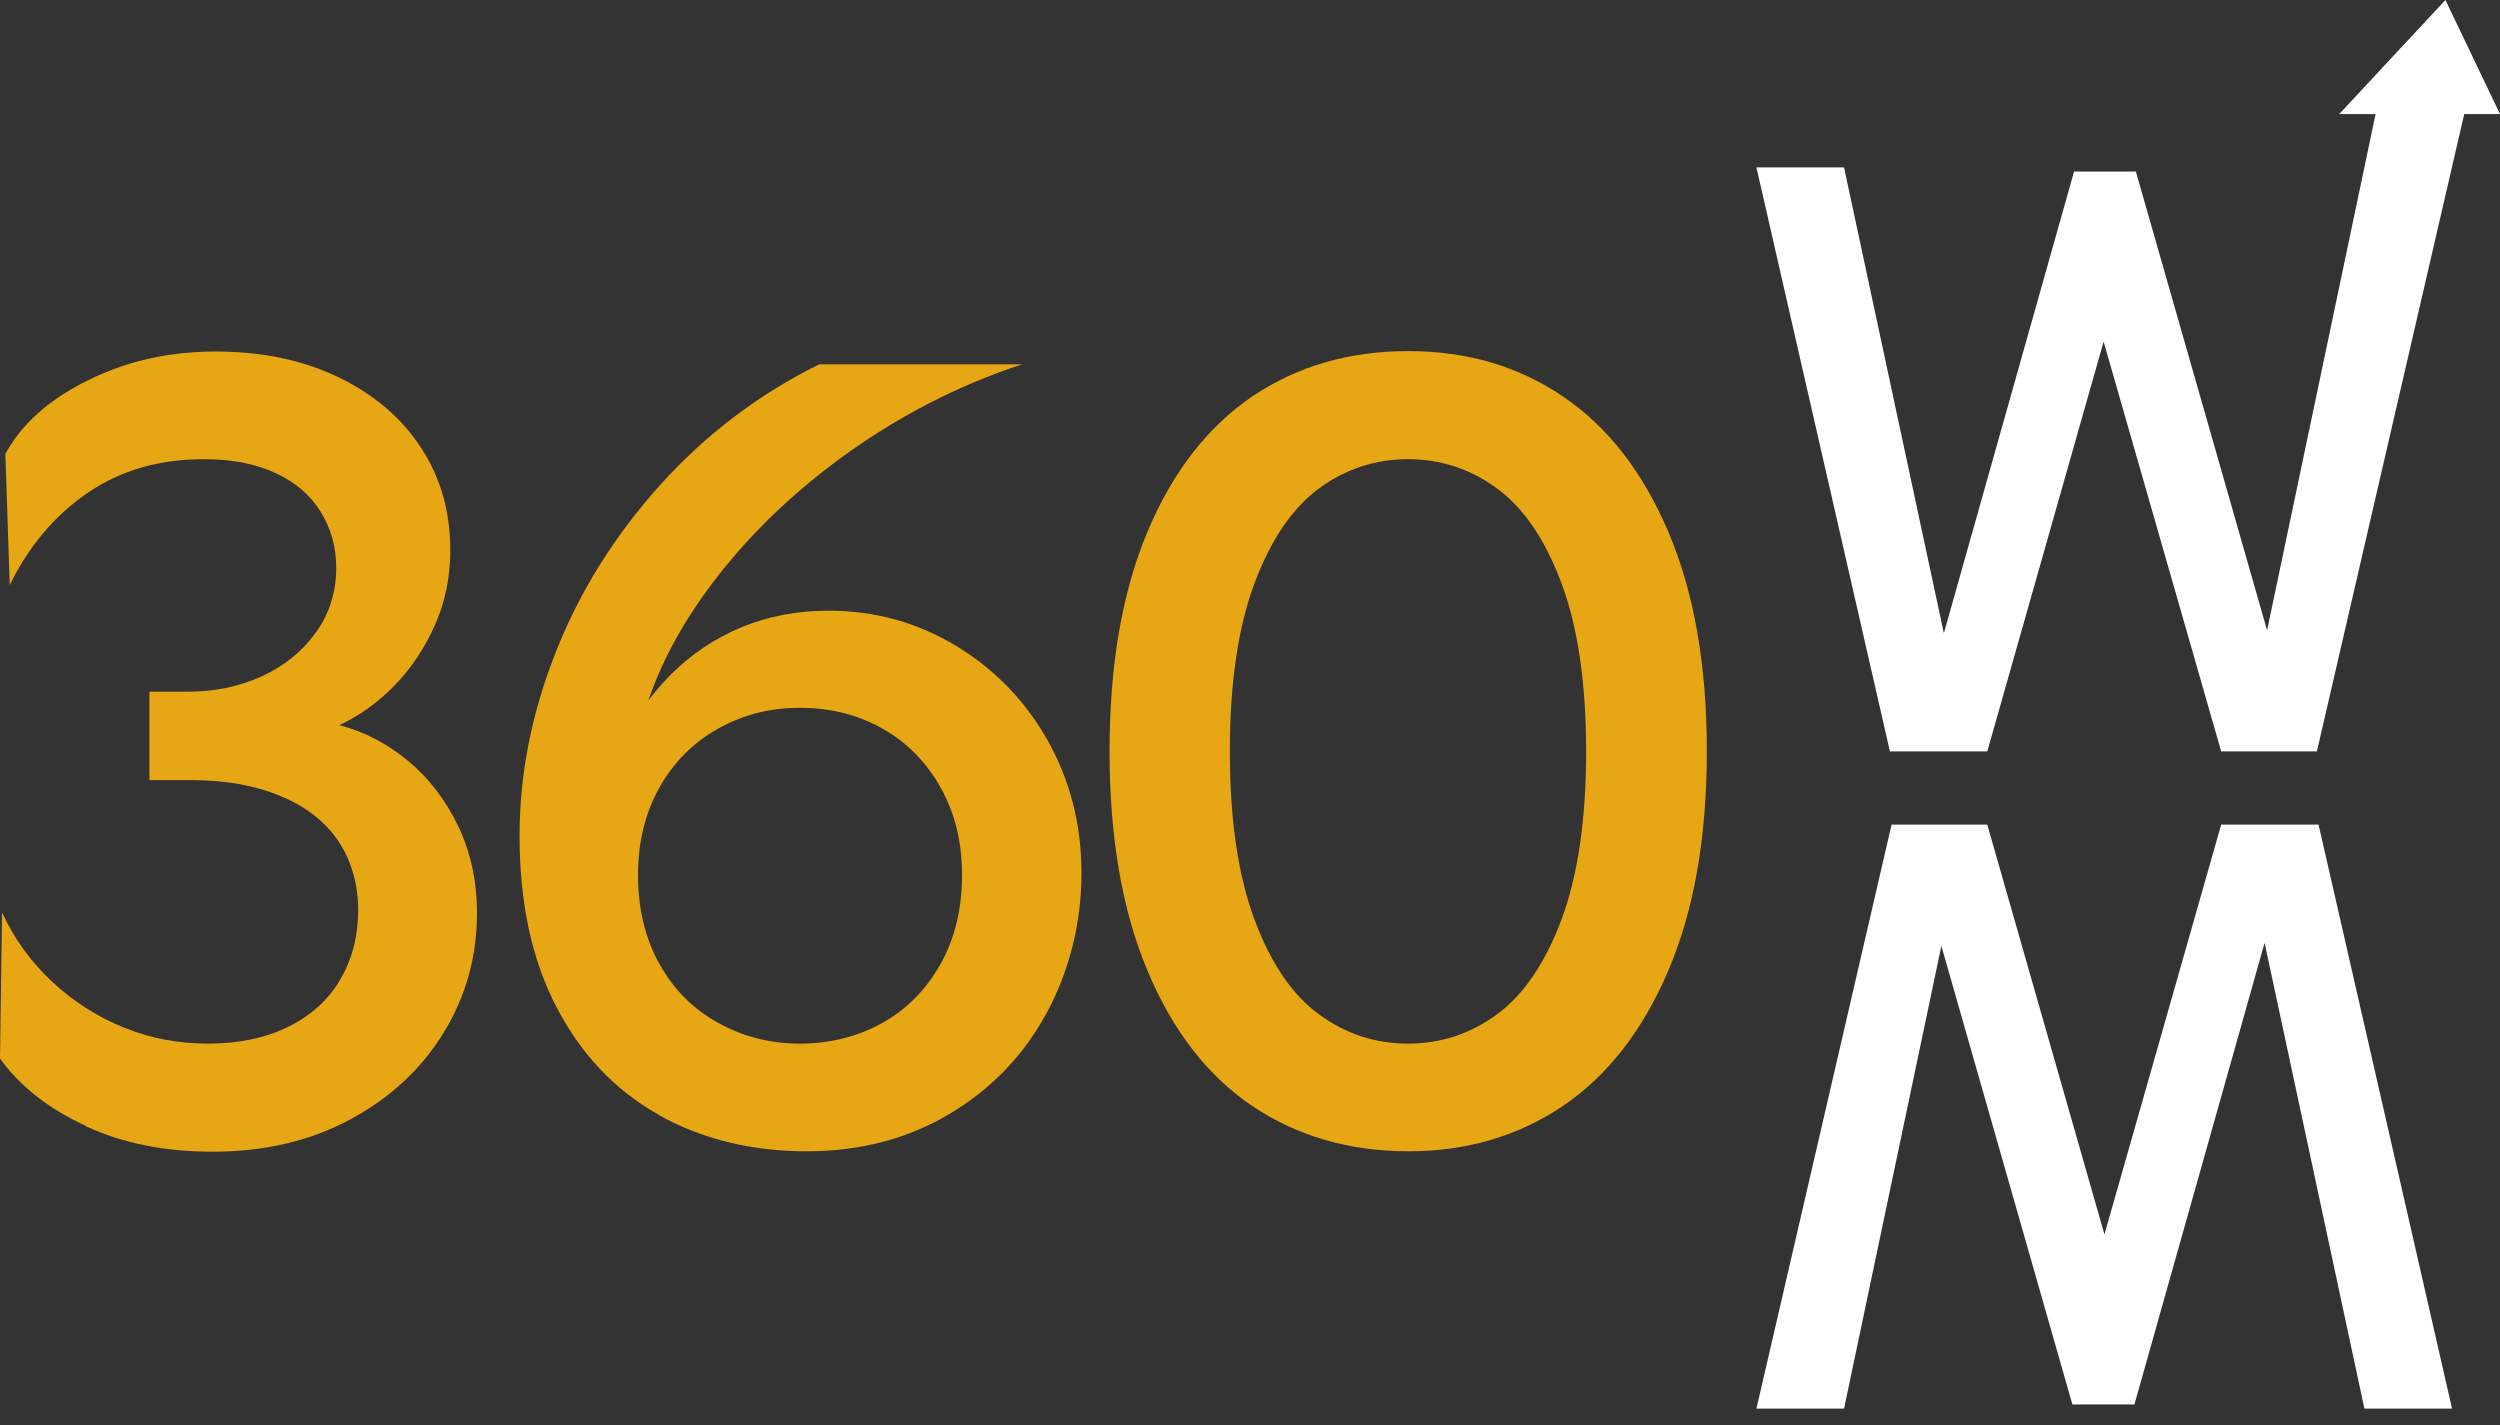
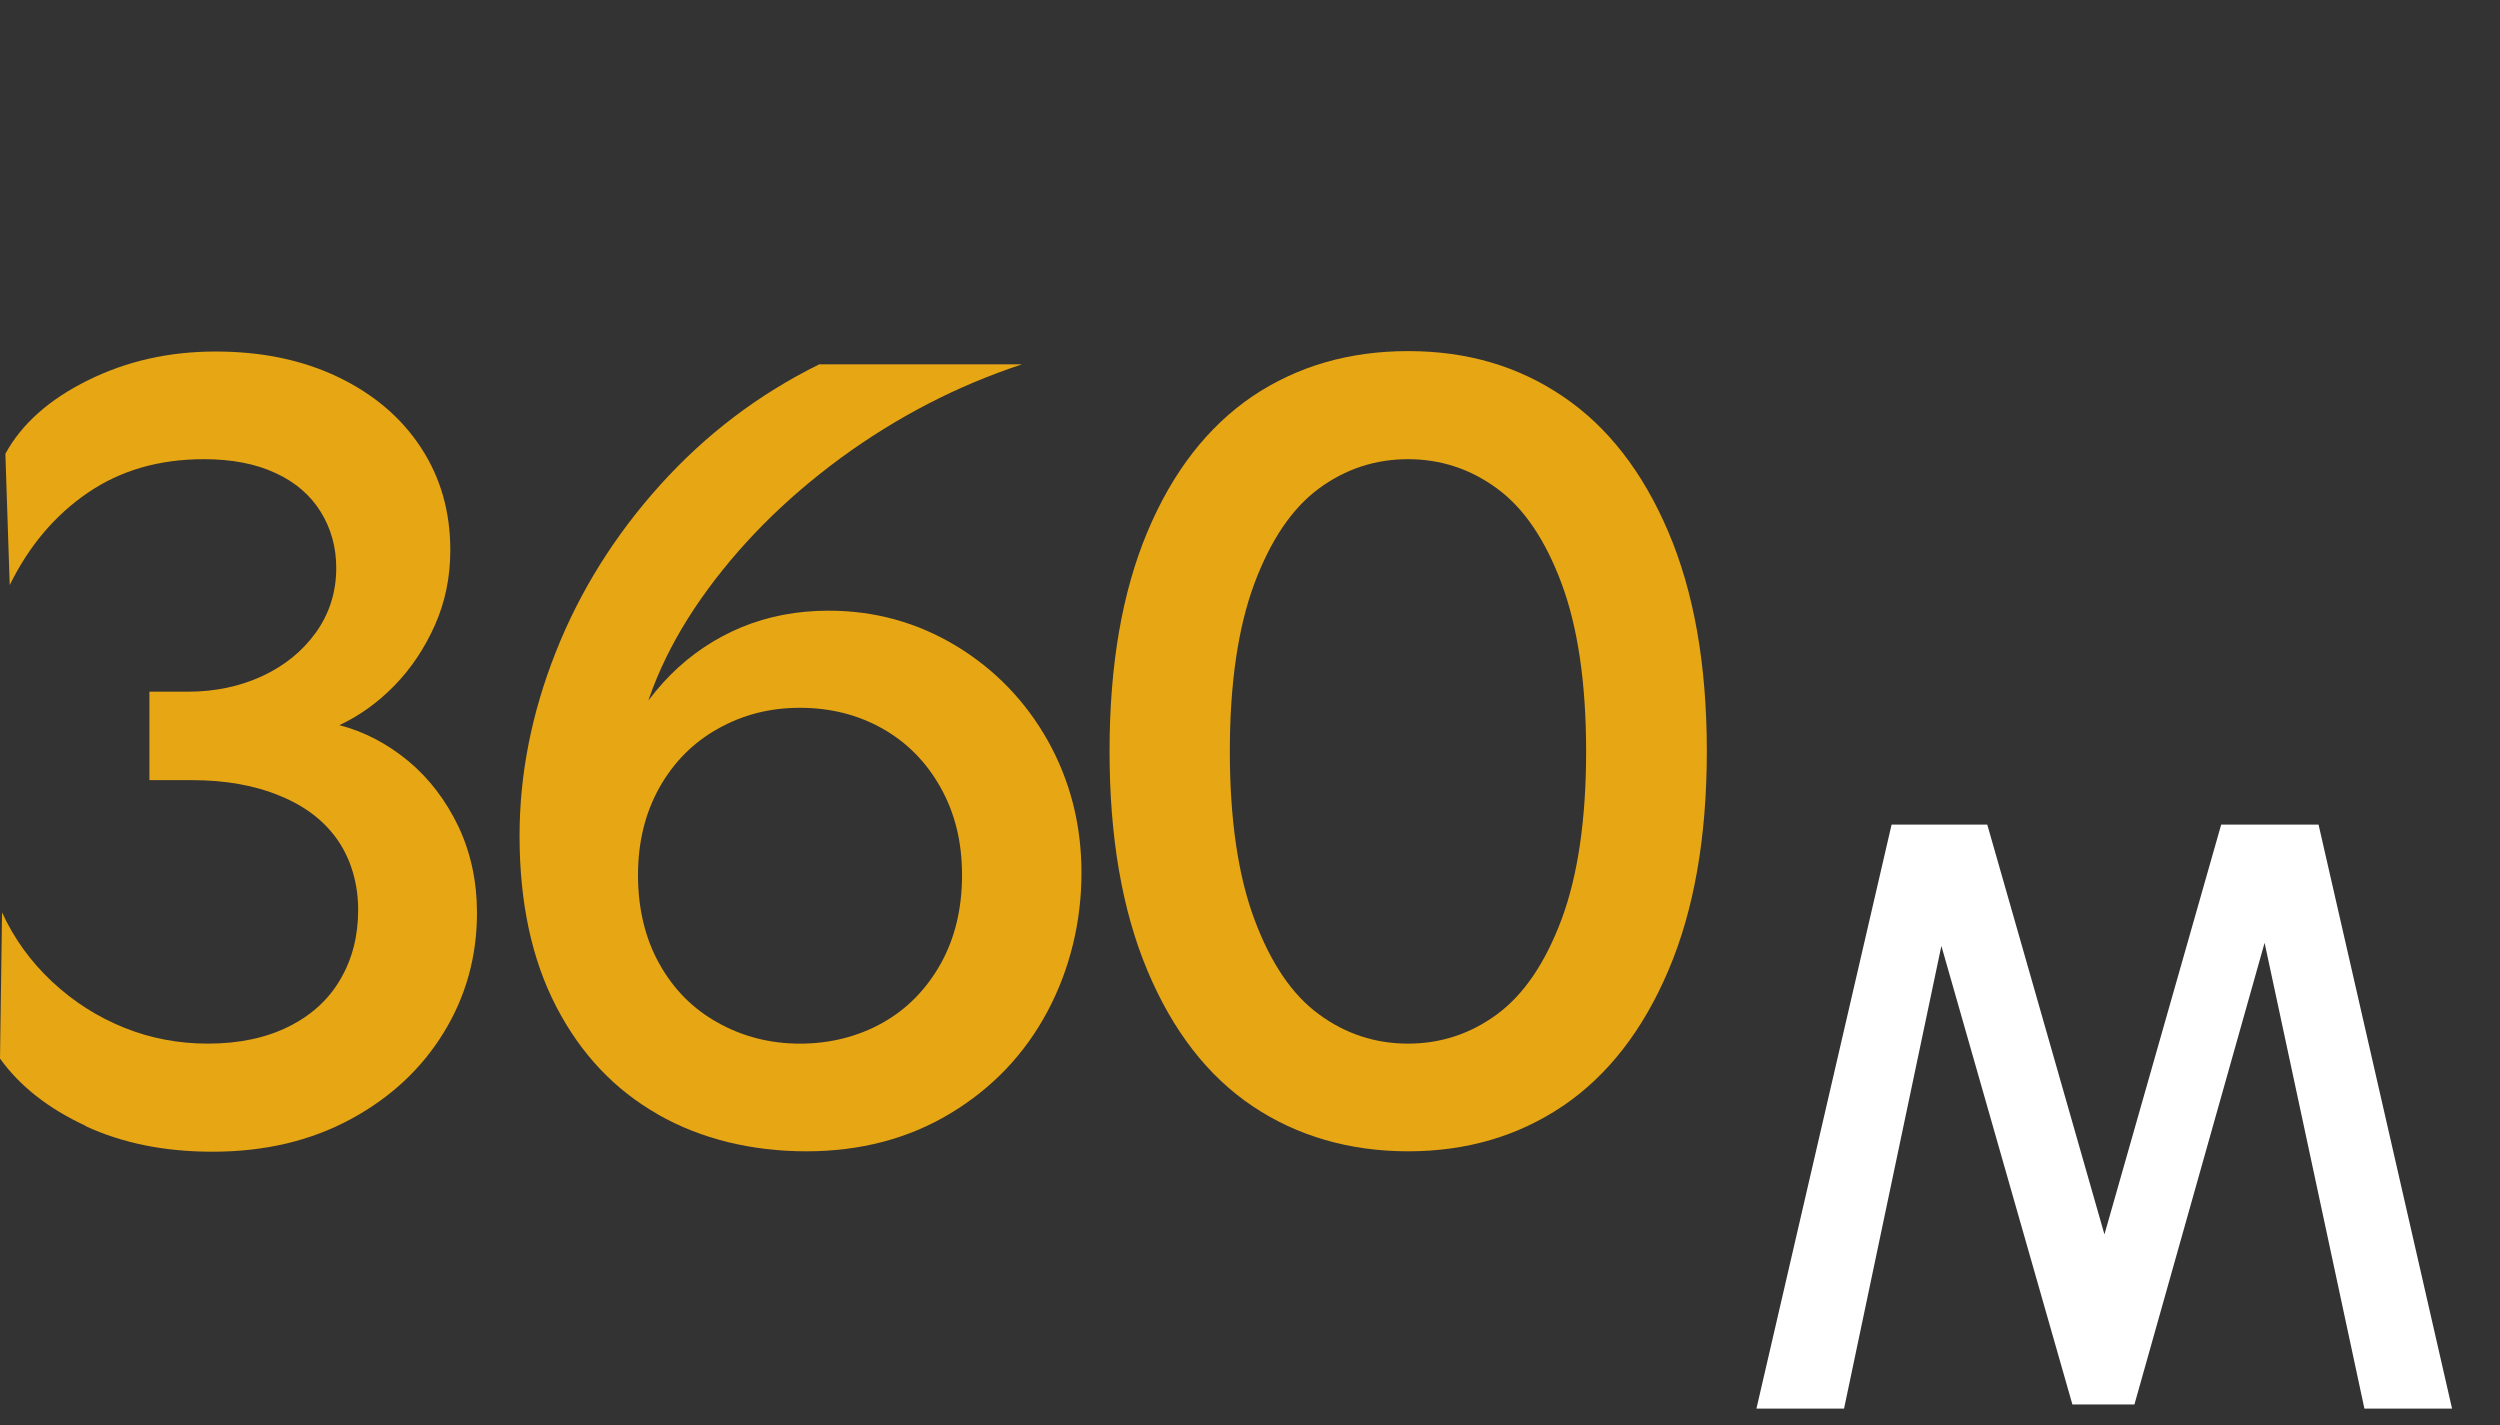
<svg xmlns="http://www.w3.org/2000/svg" width="107" height="61" viewBox="0 0 107 61" fill="none">
  <rect x="0" y="0" width="107" height="61" fill="#333333" stroke="none" />
-   <path d="M107 4.883H105.469L99.163 32.161H95.067L90.035 14.621L85.055 32.161H80.889L75.175 7.165H78.925L83.197 27.102L88.77 7.341H91.415L97.031 26.978L101.675 4.883H100.118L104.664 0L107 4.883Z" fill="white" />
  <path d="M104.948 60.289H101.197L96.925 40.352L91.353 60.112H88.699L83.091 40.485L78.925 60.289H75.175L80.96 35.293H85.055L90.07 52.833L95.067 35.293H99.234L104.948 60.289Z" fill="white" />
  <path d="M3.653 48.179C2.07 47.445 0.849 46.489 0 45.304L0.088 39.051C0.601 40.174 1.318 41.165 2.238 42.023C3.149 42.872 4.175 43.526 5.316 43.986C6.457 44.446 7.651 44.667 8.898 44.667C10.234 44.667 11.393 44.42 12.366 43.933C13.338 43.447 14.081 42.766 14.577 41.899C15.081 41.032 15.329 40.05 15.329 38.953C15.329 37.856 15.046 36.848 14.488 36.008C13.922 35.168 13.1 34.522 12.003 34.071C10.906 33.611 9.641 33.39 8.217 33.39H6.395V29.604H8.04C9.199 29.604 10.252 29.383 11.216 28.941C12.171 28.498 12.94 27.879 13.524 27.066C14.099 26.261 14.391 25.341 14.391 24.306C14.391 23.421 14.17 22.625 13.728 21.909C13.285 21.192 12.64 20.635 11.791 20.246C10.941 19.848 9.915 19.653 8.73 19.653C6.811 19.653 5.157 20.131 3.75 21.095C2.353 22.05 1.238 23.368 0.416 25.04L0.23 19.423C0.929 18.141 2.105 17.097 3.768 16.274C5.431 15.452 7.244 15.045 9.225 15.045C11.207 15.045 12.949 15.408 14.479 16.142C16.001 16.876 17.177 17.875 18.017 19.158C18.858 20.441 19.273 21.9 19.273 23.545C19.273 24.704 19.052 25.774 18.61 26.765C18.168 27.755 17.593 28.613 16.877 29.348C16.16 30.082 15.373 30.639 14.524 31.037C15.585 31.311 16.567 31.824 17.469 32.567C18.363 33.31 19.079 34.248 19.619 35.371C20.149 36.494 20.415 37.733 20.415 39.068C20.415 40.926 19.946 42.633 18.999 44.181C18.053 45.729 16.726 46.976 15.001 47.905C13.285 48.833 11.313 49.293 9.093 49.293C7.05 49.293 5.245 48.931 3.662 48.197L3.653 48.179Z" fill="#E7A614" />
  <path d="M28.172 47.702C26.315 46.649 24.864 45.119 23.812 43.093C22.759 41.068 22.237 38.627 22.237 35.77C22.237 33.151 22.75 30.533 23.785 27.915C24.82 25.297 26.315 22.909 28.261 20.75C30.207 18.592 32.48 16.867 35.063 15.594H43.74C40.971 16.505 38.38 17.849 35.974 19.609C33.568 21.378 31.587 23.378 30.012 25.615C28.447 27.853 27.491 30.126 27.155 32.444L26.607 31.94C27.12 30.781 27.827 29.764 28.703 28.879C29.588 27.995 30.596 27.322 31.737 26.845C32.878 26.376 34.116 26.137 35.461 26.137C37.442 26.137 39.255 26.641 40.918 27.641C42.581 28.649 43.89 30.003 44.846 31.701C45.801 33.408 46.287 35.292 46.287 37.362C46.287 39.431 45.801 41.475 44.828 43.297C43.855 45.119 42.466 46.578 40.671 47.657C38.875 48.736 36.823 49.276 34.505 49.276C32.188 49.276 30.012 48.754 28.163 47.702H28.172ZM37.778 43.774C38.831 43.182 39.653 42.333 40.264 41.245C40.874 40.148 41.175 38.883 41.175 37.459C41.175 36.035 40.874 34.814 40.264 33.717C39.653 32.621 38.822 31.78 37.778 31.188C36.726 30.595 35.549 30.294 34.24 30.294C32.931 30.294 31.79 30.595 30.729 31.188C29.667 31.78 28.827 32.63 28.217 33.717C27.606 34.814 27.306 36.061 27.306 37.459C27.306 38.856 27.606 40.157 28.217 41.245C28.827 42.341 29.658 43.182 30.729 43.774C31.79 44.367 32.966 44.668 34.24 44.668C35.514 44.668 36.726 44.367 37.778 43.774Z" fill="#E7A614" />
  <path d="M53.601 47.339C51.682 46.047 50.187 44.11 49.108 41.536C48.029 38.962 47.489 35.84 47.489 32.151C47.489 28.463 48.029 25.341 49.108 22.767C50.187 20.193 51.691 18.265 53.601 16.964C55.521 15.673 57.741 15.027 60.27 15.027C62.8 15.027 64.976 15.673 66.887 16.964C68.806 18.256 70.31 20.193 71.406 22.767C72.503 25.341 73.052 28.463 73.052 32.151C73.052 35.84 72.503 38.962 71.406 41.536C70.31 44.11 68.806 46.038 66.887 47.339C64.967 48.63 62.765 49.276 60.27 49.276C57.776 49.276 55.521 48.63 53.601 47.339ZM64.074 43.411C65.215 42.571 66.135 41.218 66.834 39.352C67.532 37.476 67.886 35.079 67.886 32.16C67.886 29.241 67.532 26.844 66.834 24.969C66.135 23.094 65.215 21.741 64.074 20.909C62.933 20.069 61.659 19.653 60.262 19.653C58.864 19.653 57.59 20.069 56.449 20.909C55.308 21.75 54.389 23.103 53.69 24.969C52.991 26.844 52.637 29.241 52.637 32.16C52.637 35.079 52.991 37.476 53.69 39.352C54.389 41.227 55.308 42.58 56.449 43.411C57.59 44.252 58.864 44.667 60.262 44.667C61.659 44.667 62.933 44.252 64.074 43.411Z" fill="#E7A614" />
</svg>